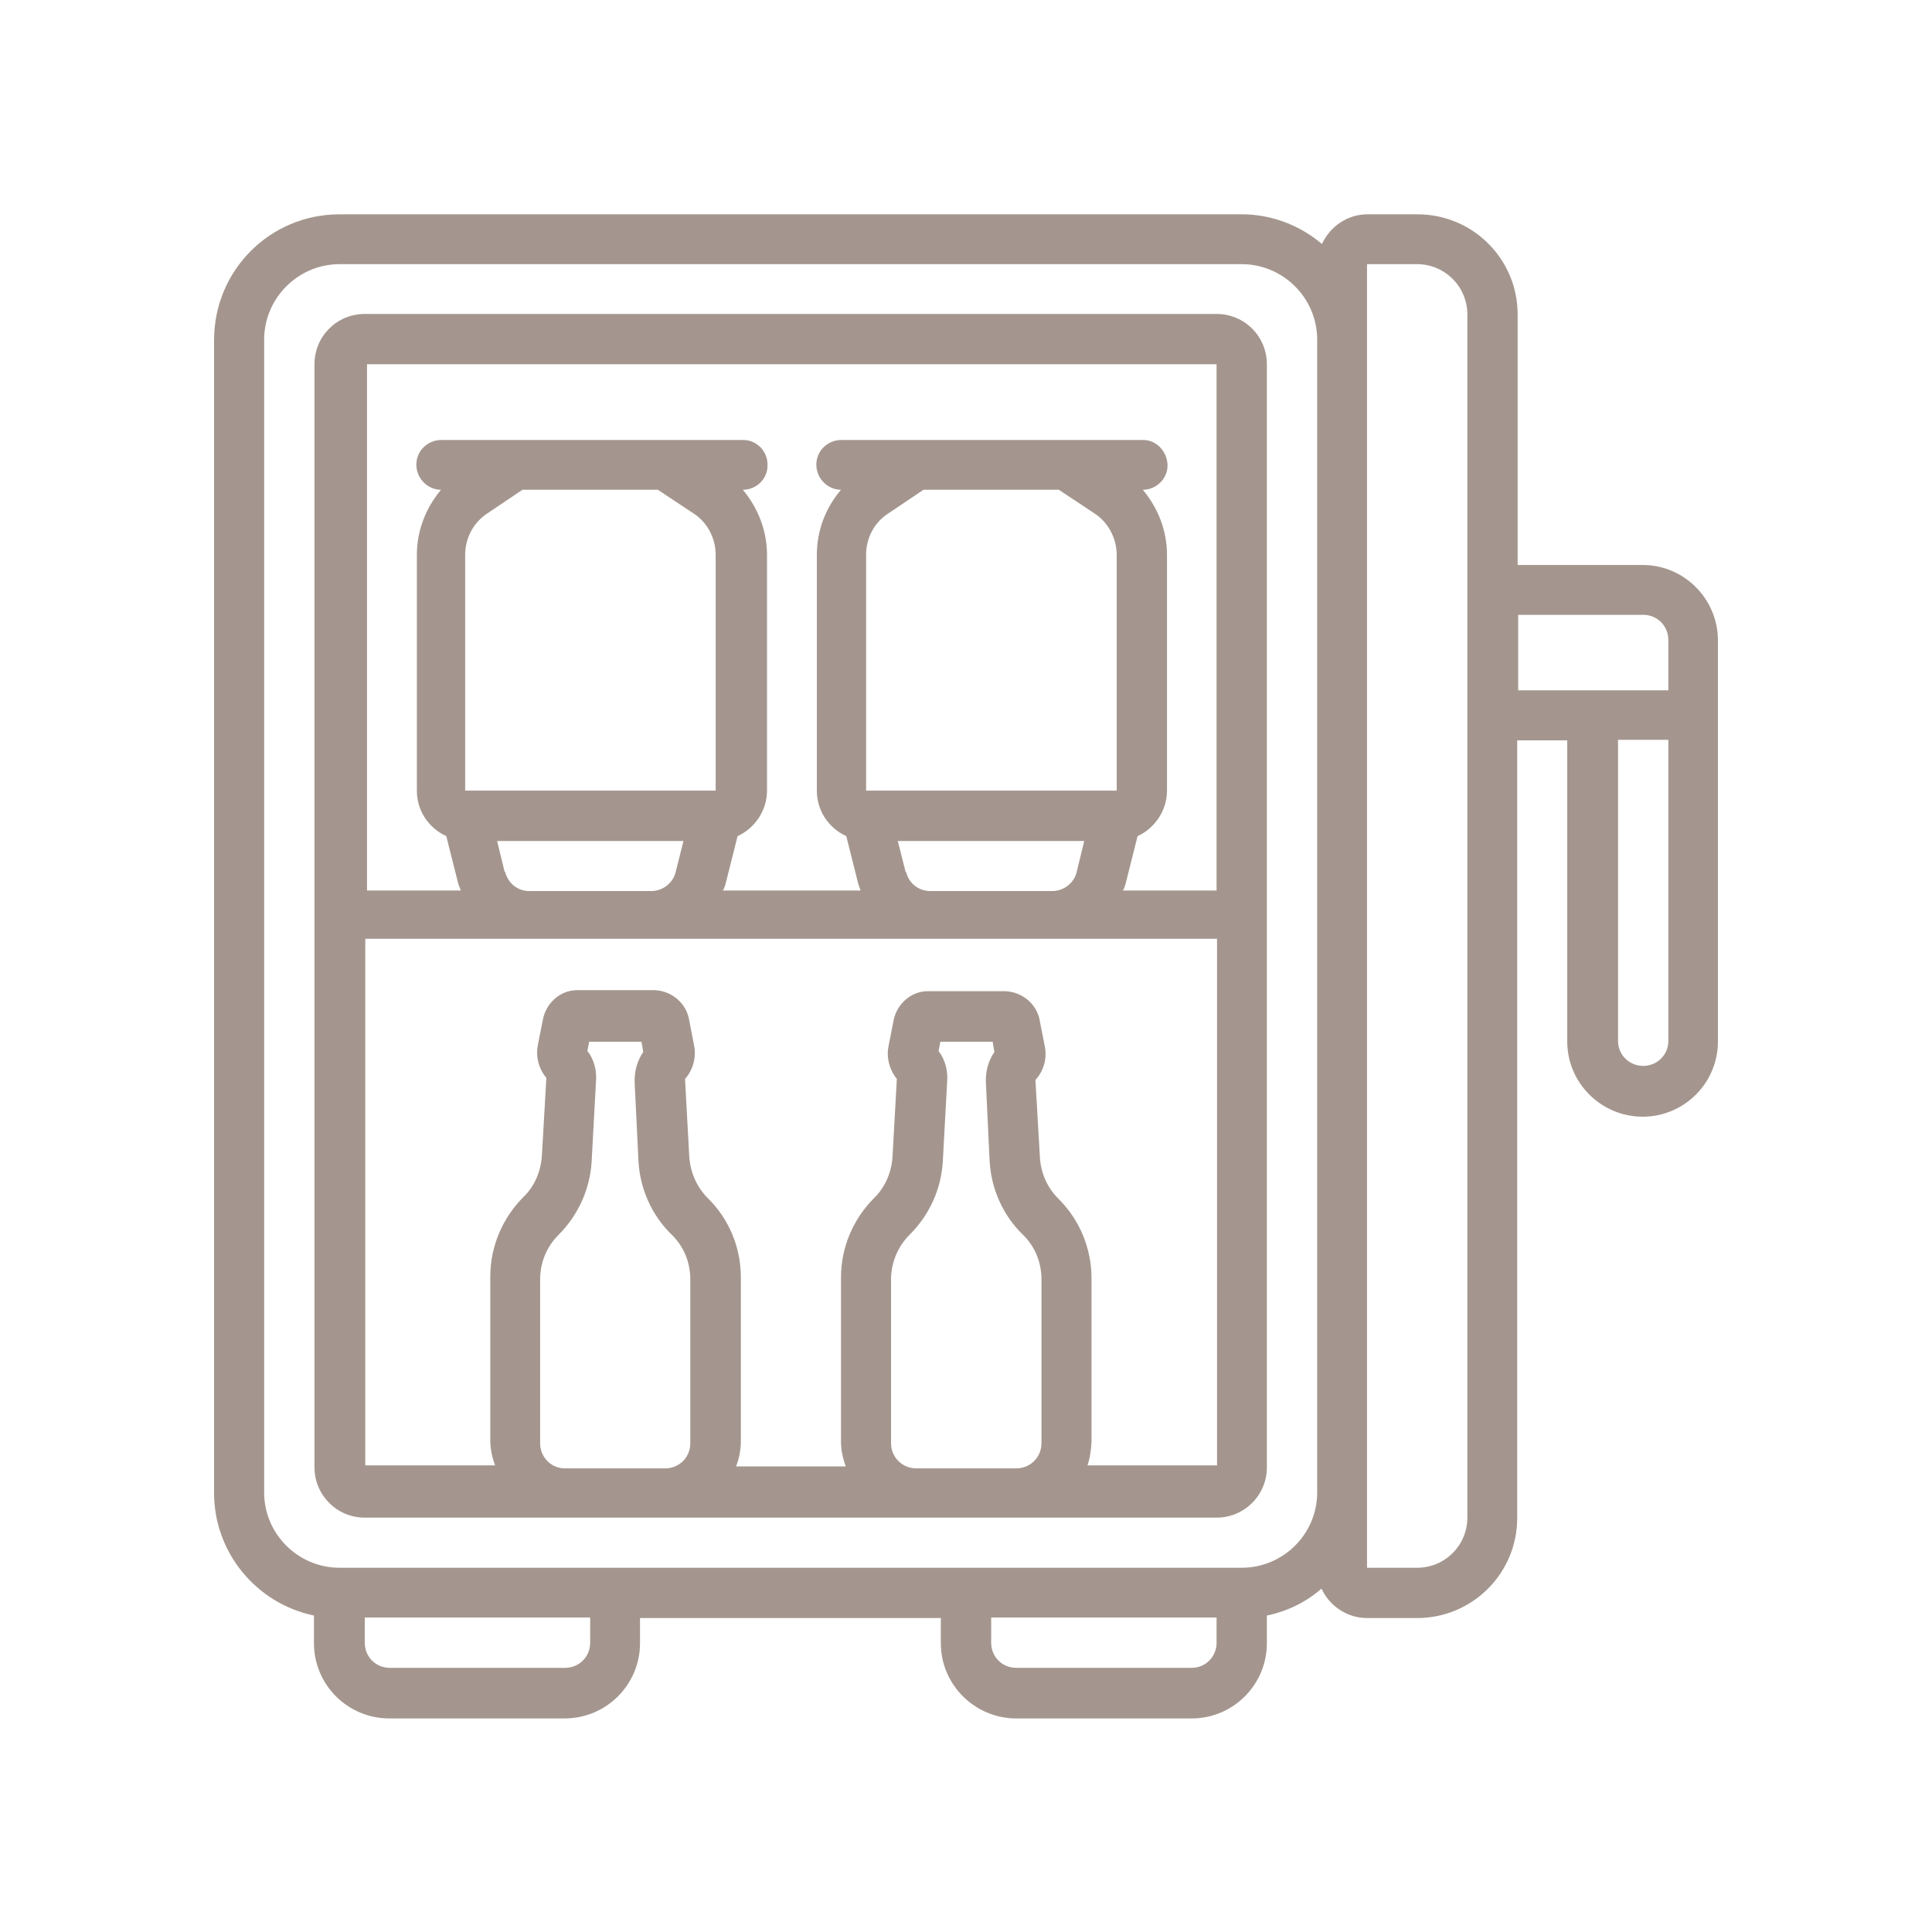
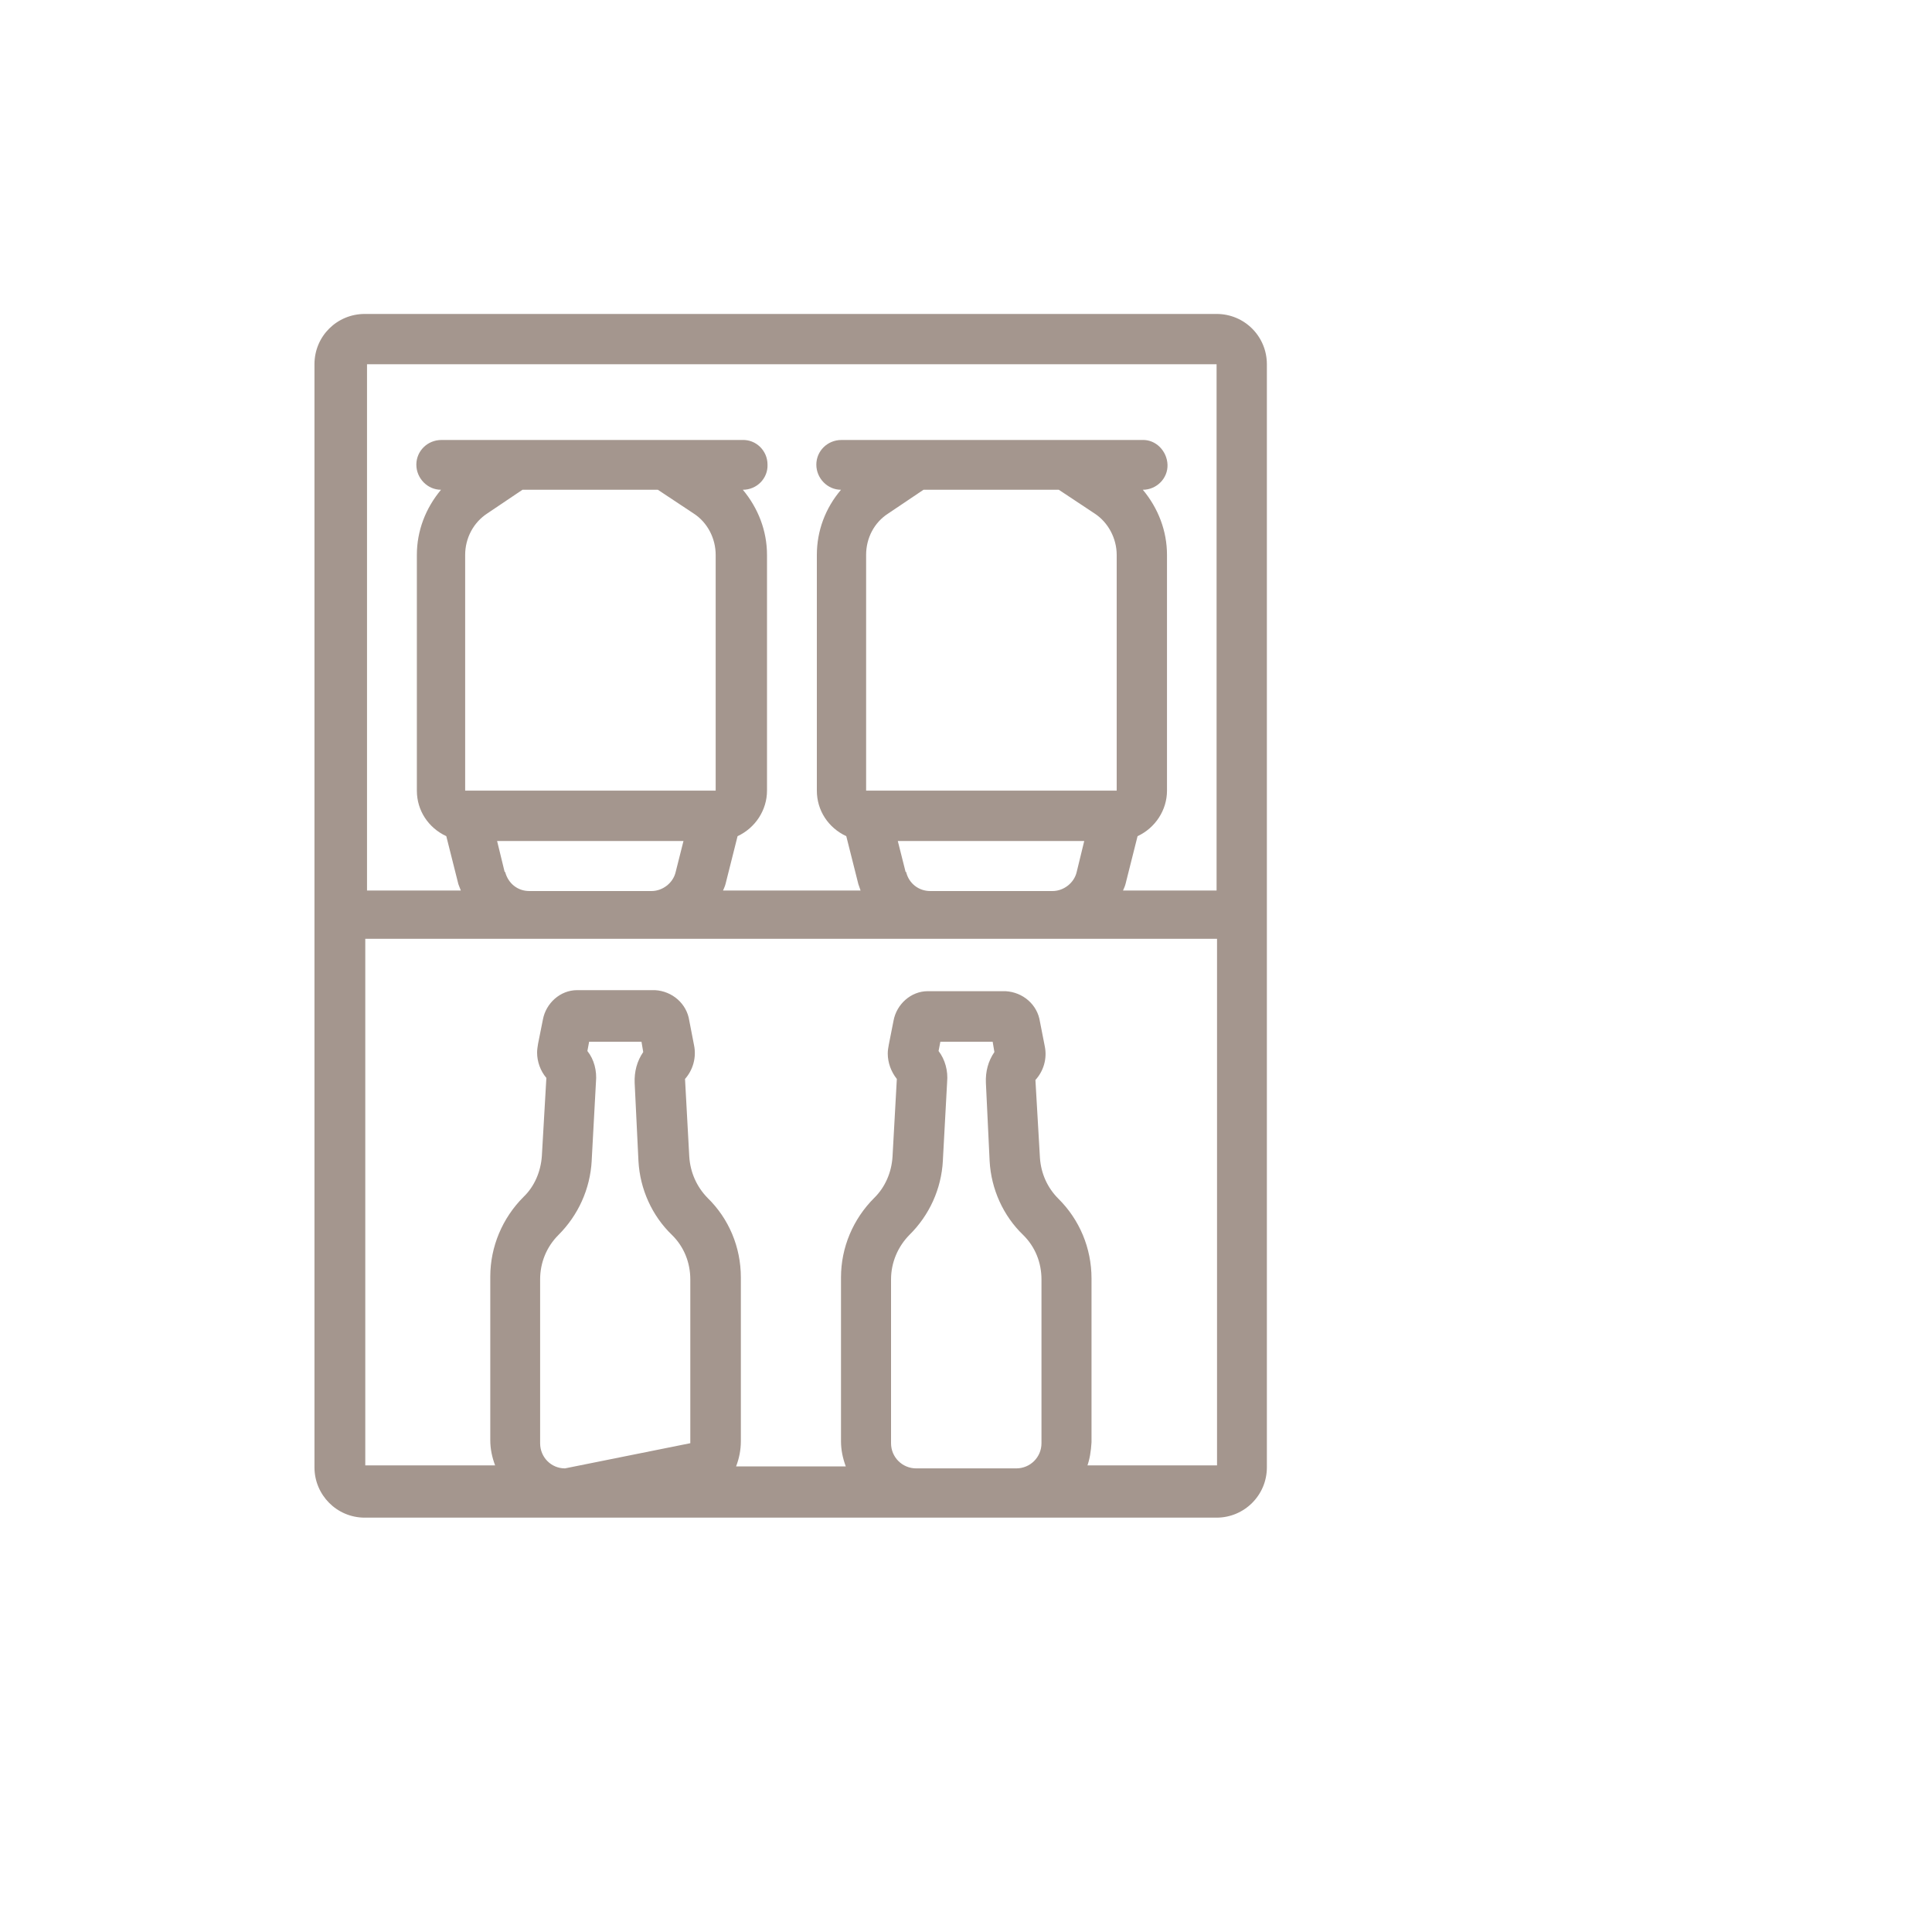
<svg xmlns="http://www.w3.org/2000/svg" width="30px" height="30px" viewBox="0 0 30 30" version="1.1">
  <g id="surface1">
-     <path style=" stroke:none;fill-rule:nonzero;fill:rgb(64.314%,58.824%,55.686%);fill-opacity:1;" d="M 18.891 4.875 L 5.664 4.875 C 5.234 4.875 4.883 5.219 4.883 5.656 L 4.883 22.785 C 4.883 23.211 5.227 23.566 5.664 23.566 L 18.891 23.566 C 19.32 23.566 19.672 23.219 19.672 22.785 L 19.672 5.656 C 19.672 5.227 19.328 4.875 18.891 4.875 Z M 18.891 5.656 L 18.891 13.828 L 17.438 13.828 C 17.438 13.828 17.469 13.762 17.477 13.727 L 17.664 12.984 C 17.941 12.855 18.121 12.578 18.121 12.277 L 18.121 8.617 C 18.121 8.242 17.984 7.891 17.746 7.605 C 17.961 7.605 18.137 7.426 18.129 7.215 C 18.121 7.004 17.949 6.824 17.738 6.832 L 13.066 6.832 C 12.848 6.832 12.676 7.004 12.676 7.215 C 12.676 7.426 12.848 7.605 13.059 7.605 C 12.816 7.891 12.684 8.242 12.684 8.617 L 12.684 12.277 C 12.684 12.586 12.863 12.855 13.141 12.984 L 13.328 13.727 C 13.328 13.727 13.352 13.793 13.363 13.828 L 11.227 13.828 C 11.227 13.828 11.258 13.762 11.266 13.727 L 11.453 12.984 C 11.73 12.855 11.91 12.578 11.91 12.277 L 11.91 8.617 C 11.91 8.242 11.773 7.891 11.535 7.605 C 11.754 7.605 11.926 7.426 11.918 7.215 C 11.918 6.996 11.738 6.824 11.527 6.832 L 6.855 6.832 C 6.637 6.832 6.465 7.004 6.465 7.215 C 6.465 7.426 6.637 7.605 6.848 7.605 C 6.609 7.891 6.473 8.242 6.473 8.617 L 6.473 12.277 C 6.473 12.586 6.652 12.855 6.93 12.984 L 7.117 13.727 C 7.117 13.727 7.141 13.793 7.156 13.828 L 5.699 13.828 L 5.699 5.656 L 18.93 5.656 Z M 16.441 7.605 L 16.996 7.973 C 17.211 8.113 17.34 8.363 17.34 8.617 L 17.34 12.277 L 13.449 12.277 L 13.449 8.617 C 13.449 8.355 13.574 8.113 13.793 7.973 L 14.34 7.605 Z M 14.062 13.539 L 13.941 13.059 L 16.836 13.059 L 16.719 13.539 C 16.68 13.711 16.516 13.836 16.344 13.836 L 14.445 13.836 C 14.266 13.836 14.113 13.719 14.07 13.539 Z M 10.215 7.605 L 10.77 7.973 C 10.988 8.113 11.113 8.363 11.113 8.617 L 11.113 12.277 L 7.223 12.277 L 7.223 8.617 C 7.223 8.355 7.352 8.113 7.566 7.973 L 8.113 7.605 Z M 7.836 13.539 L 7.719 13.059 L 10.613 13.059 L 10.492 13.539 C 10.453 13.711 10.289 13.836 10.117 13.836 L 8.219 13.836 C 8.039 13.836 7.891 13.719 7.844 13.539 Z M 9.188 18.016 L 9.254 16.801 C 9.27 16.629 9.227 16.453 9.121 16.32 L 9.148 16.176 L 9.961 16.176 L 9.988 16.336 C 9.891 16.477 9.848 16.641 9.855 16.816 L 9.914 18.031 C 9.938 18.465 10.125 18.879 10.434 19.176 C 10.621 19.359 10.719 19.605 10.719 19.867 L 10.719 22.41 C 10.719 22.629 10.547 22.801 10.328 22.801 L 8.773 22.801 C 8.559 22.801 8.387 22.629 8.387 22.41 L 8.387 19.867 C 8.387 19.605 8.488 19.359 8.672 19.176 C 8.977 18.871 9.164 18.465 9.188 18.023 Z M 14.641 18.016 L 14.707 16.801 C 14.723 16.629 14.676 16.453 14.574 16.32 L 14.602 16.176 L 15.414 16.176 L 15.441 16.336 C 15.344 16.477 15.301 16.641 15.309 16.816 L 15.367 18.031 C 15.391 18.465 15.578 18.879 15.887 19.176 C 16.074 19.359 16.172 19.605 16.172 19.867 L 16.172 22.41 C 16.172 22.629 15.996 22.801 15.781 22.801 L 14.227 22.801 C 14.012 22.801 13.836 22.629 13.836 22.41 L 13.836 19.867 C 13.836 19.605 13.941 19.359 14.121 19.176 C 14.43 18.871 14.617 18.465 14.641 18.023 Z M 16.875 22.785 C 16.922 22.664 16.941 22.531 16.949 22.395 L 16.949 19.852 C 16.949 19.379 16.762 18.938 16.434 18.613 C 16.262 18.441 16.164 18.219 16.148 17.977 L 16.078 16.77 C 16.207 16.629 16.262 16.434 16.223 16.246 L 16.148 15.863 C 16.109 15.602 15.887 15.406 15.613 15.391 L 14.406 15.391 C 14.145 15.391 13.922 15.594 13.875 15.848 L 13.801 16.223 C 13.793 16.266 13.785 16.312 13.785 16.359 C 13.785 16.5 13.836 16.641 13.926 16.754 L 13.859 17.961 C 13.844 18.203 13.746 18.434 13.574 18.602 C 13.246 18.93 13.059 19.371 13.059 19.836 L 13.059 22.379 C 13.059 22.516 13.086 22.641 13.133 22.77 L 11.43 22.77 C 11.477 22.648 11.504 22.516 11.504 22.379 L 11.504 19.836 C 11.504 19.363 11.316 18.922 10.988 18.602 C 10.816 18.426 10.719 18.203 10.703 17.961 L 10.637 16.754 C 10.762 16.613 10.816 16.418 10.777 16.23 L 10.703 15.848 C 10.664 15.586 10.441 15.391 10.172 15.375 L 8.961 15.375 C 8.699 15.375 8.477 15.578 8.43 15.832 L 8.355 16.207 C 8.348 16.254 8.34 16.297 8.34 16.344 C 8.34 16.484 8.391 16.629 8.484 16.738 L 8.414 17.949 C 8.398 18.188 8.301 18.422 8.129 18.586 C 7.801 18.914 7.613 19.359 7.613 19.824 L 7.613 22.363 C 7.613 22.5 7.641 22.629 7.688 22.754 L 5.672 22.754 L 5.672 14.578 L 18.898 14.578 L 18.898 22.754 L 16.883 22.754 L 16.852 22.77 Z M 16.875 22.785 " />
-     <path style=" stroke:none;fill-rule:nonzero;fill:rgb(64.314%,58.824%,55.686%);fill-opacity:1;" d="M 25.516 8.773 L 23.566 8.773 L 23.566 4.883 C 23.566 4.02 22.867 3.328 22.012 3.328 L 21.234 3.328 C 20.926 3.328 20.656 3.512 20.527 3.789 C 20.184 3.496 19.738 3.328 19.289 3.328 L 5.273 3.328 C 4.191 3.328 3.324 4.199 3.324 5.281 L 3.324 23.184 C 3.324 24.105 3.977 24.898 4.875 25.086 L 4.875 25.516 C 4.875 26.16 5.398 26.684 6.047 26.684 L 8.766 26.684 C 9.414 26.684 9.938 26.16 9.938 25.516 L 9.938 25.125 L 14.609 25.125 L 14.609 25.516 C 14.609 26.16 15.137 26.684 15.781 26.684 L 18.504 26.684 C 19.148 26.684 19.672 26.16 19.672 25.516 L 19.672 25.086 C 19.988 25.02 20.281 24.879 20.52 24.668 C 20.648 24.945 20.926 25.125 21.227 25.125 L 22.004 25.125 C 22.867 25.125 23.559 24.426 23.559 23.574 L 23.559 11.496 L 24.336 11.496 L 24.336 16.172 C 24.336 16.816 24.863 17.34 25.508 17.34 C 26.152 17.34 26.676 16.816 26.676 16.172 L 26.676 9.945 C 26.676 9.301 26.152 8.773 25.508 8.773 Z M 9.164 25.508 C 9.164 25.727 8.992 25.898 8.773 25.898 L 6.051 25.898 C 5.836 25.898 5.664 25.727 5.664 25.508 L 5.664 25.117 L 9.164 25.117 Z M 18.504 25.898 L 15.781 25.898 C 15.562 25.898 15.391 25.727 15.391 25.508 L 15.391 25.117 L 18.891 25.117 L 18.891 25.508 C 18.891 25.727 18.719 25.898 18.504 25.898 Z M 19.281 24.344 L 5.273 24.344 C 4.629 24.344 4.102 23.82 4.102 23.176 L 4.102 5.273 C 4.102 4.629 4.629 4.102 5.273 4.102 L 19.281 4.102 C 19.926 4.102 20.453 4.629 20.453 5.273 L 20.453 23.176 C 20.453 23.82 19.926 24.344 19.281 24.344 Z M 22.785 23.566 C 22.785 23.992 22.441 24.344 22.004 24.344 L 21.227 24.344 L 21.227 4.102 L 22.004 4.102 C 22.434 4.102 22.785 4.449 22.785 4.883 Z M 23.566 9.547 L 25.516 9.547 C 25.734 9.547 25.906 9.719 25.906 9.938 L 25.906 10.719 L 23.574 10.719 L 23.574 9.547 Z M 25.516 16.551 C 25.297 16.551 25.125 16.379 25.125 16.164 L 25.125 11.488 L 25.906 11.488 L 25.906 16.164 C 25.906 16.379 25.734 16.551 25.516 16.551 Z M 25.516 16.551 " />
+     <path style=" stroke:none;fill-rule:nonzero;fill:rgb(64.314%,58.824%,55.686%);fill-opacity:1;" d="M 18.891 4.875 L 5.664 4.875 C 5.234 4.875 4.883 5.219 4.883 5.656 L 4.883 22.785 C 4.883 23.211 5.227 23.566 5.664 23.566 L 18.891 23.566 C 19.32 23.566 19.672 23.219 19.672 22.785 L 19.672 5.656 C 19.672 5.227 19.328 4.875 18.891 4.875 Z M 18.891 5.656 L 18.891 13.828 L 17.438 13.828 C 17.438 13.828 17.469 13.762 17.477 13.727 L 17.664 12.984 C 17.941 12.855 18.121 12.578 18.121 12.277 L 18.121 8.617 C 18.121 8.242 17.984 7.891 17.746 7.605 C 17.961 7.605 18.137 7.426 18.129 7.215 C 18.121 7.004 17.949 6.824 17.738 6.832 L 13.066 6.832 C 12.848 6.832 12.676 7.004 12.676 7.215 C 12.676 7.426 12.848 7.605 13.059 7.605 C 12.816 7.891 12.684 8.242 12.684 8.617 L 12.684 12.277 C 12.684 12.586 12.863 12.855 13.141 12.984 L 13.328 13.727 C 13.328 13.727 13.352 13.793 13.363 13.828 L 11.227 13.828 C 11.227 13.828 11.258 13.762 11.266 13.727 L 11.453 12.984 C 11.73 12.855 11.91 12.578 11.91 12.277 L 11.91 8.617 C 11.91 8.242 11.773 7.891 11.535 7.605 C 11.754 7.605 11.926 7.426 11.918 7.215 C 11.918 6.996 11.738 6.824 11.527 6.832 L 6.855 6.832 C 6.637 6.832 6.465 7.004 6.465 7.215 C 6.465 7.426 6.637 7.605 6.848 7.605 C 6.609 7.891 6.473 8.242 6.473 8.617 L 6.473 12.277 C 6.473 12.586 6.652 12.855 6.93 12.984 L 7.117 13.727 C 7.117 13.727 7.141 13.793 7.156 13.828 L 5.699 13.828 L 5.699 5.656 L 18.93 5.656 Z M 16.441 7.605 L 16.996 7.973 C 17.211 8.113 17.34 8.363 17.34 8.617 L 17.34 12.277 L 13.449 12.277 L 13.449 8.617 C 13.449 8.355 13.574 8.113 13.793 7.973 L 14.34 7.605 Z M 14.062 13.539 L 13.941 13.059 L 16.836 13.059 L 16.719 13.539 C 16.68 13.711 16.516 13.836 16.344 13.836 L 14.445 13.836 C 14.266 13.836 14.113 13.719 14.07 13.539 Z M 10.215 7.605 L 10.77 7.973 C 10.988 8.113 11.113 8.363 11.113 8.617 L 11.113 12.277 L 7.223 12.277 L 7.223 8.617 C 7.223 8.355 7.352 8.113 7.566 7.973 L 8.113 7.605 Z M 7.836 13.539 L 7.719 13.059 L 10.613 13.059 L 10.492 13.539 C 10.453 13.711 10.289 13.836 10.117 13.836 L 8.219 13.836 C 8.039 13.836 7.891 13.719 7.844 13.539 Z M 9.188 18.016 L 9.254 16.801 C 9.27 16.629 9.227 16.453 9.121 16.32 L 9.148 16.176 L 9.961 16.176 L 9.988 16.336 C 9.891 16.477 9.848 16.641 9.855 16.816 L 9.914 18.031 C 9.938 18.465 10.125 18.879 10.434 19.176 C 10.621 19.359 10.719 19.605 10.719 19.867 L 10.719 22.41 L 8.773 22.801 C 8.559 22.801 8.387 22.629 8.387 22.41 L 8.387 19.867 C 8.387 19.605 8.488 19.359 8.672 19.176 C 8.977 18.871 9.164 18.465 9.188 18.023 Z M 14.641 18.016 L 14.707 16.801 C 14.723 16.629 14.676 16.453 14.574 16.32 L 14.602 16.176 L 15.414 16.176 L 15.441 16.336 C 15.344 16.477 15.301 16.641 15.309 16.816 L 15.367 18.031 C 15.391 18.465 15.578 18.879 15.887 19.176 C 16.074 19.359 16.172 19.605 16.172 19.867 L 16.172 22.41 C 16.172 22.629 15.996 22.801 15.781 22.801 L 14.227 22.801 C 14.012 22.801 13.836 22.629 13.836 22.41 L 13.836 19.867 C 13.836 19.605 13.941 19.359 14.121 19.176 C 14.43 18.871 14.617 18.465 14.641 18.023 Z M 16.875 22.785 C 16.922 22.664 16.941 22.531 16.949 22.395 L 16.949 19.852 C 16.949 19.379 16.762 18.938 16.434 18.613 C 16.262 18.441 16.164 18.219 16.148 17.977 L 16.078 16.77 C 16.207 16.629 16.262 16.434 16.223 16.246 L 16.148 15.863 C 16.109 15.602 15.887 15.406 15.613 15.391 L 14.406 15.391 C 14.145 15.391 13.922 15.594 13.875 15.848 L 13.801 16.223 C 13.793 16.266 13.785 16.312 13.785 16.359 C 13.785 16.5 13.836 16.641 13.926 16.754 L 13.859 17.961 C 13.844 18.203 13.746 18.434 13.574 18.602 C 13.246 18.93 13.059 19.371 13.059 19.836 L 13.059 22.379 C 13.059 22.516 13.086 22.641 13.133 22.77 L 11.43 22.77 C 11.477 22.648 11.504 22.516 11.504 22.379 L 11.504 19.836 C 11.504 19.363 11.316 18.922 10.988 18.602 C 10.816 18.426 10.719 18.203 10.703 17.961 L 10.637 16.754 C 10.762 16.613 10.816 16.418 10.777 16.23 L 10.703 15.848 C 10.664 15.586 10.441 15.391 10.172 15.375 L 8.961 15.375 C 8.699 15.375 8.477 15.578 8.43 15.832 L 8.355 16.207 C 8.348 16.254 8.34 16.297 8.34 16.344 C 8.34 16.484 8.391 16.629 8.484 16.738 L 8.414 17.949 C 8.398 18.188 8.301 18.422 8.129 18.586 C 7.801 18.914 7.613 19.359 7.613 19.824 L 7.613 22.363 C 7.613 22.5 7.641 22.629 7.688 22.754 L 5.672 22.754 L 5.672 14.578 L 18.898 14.578 L 18.898 22.754 L 16.883 22.754 L 16.852 22.77 Z M 16.875 22.785 " />
  </g>
</svg>